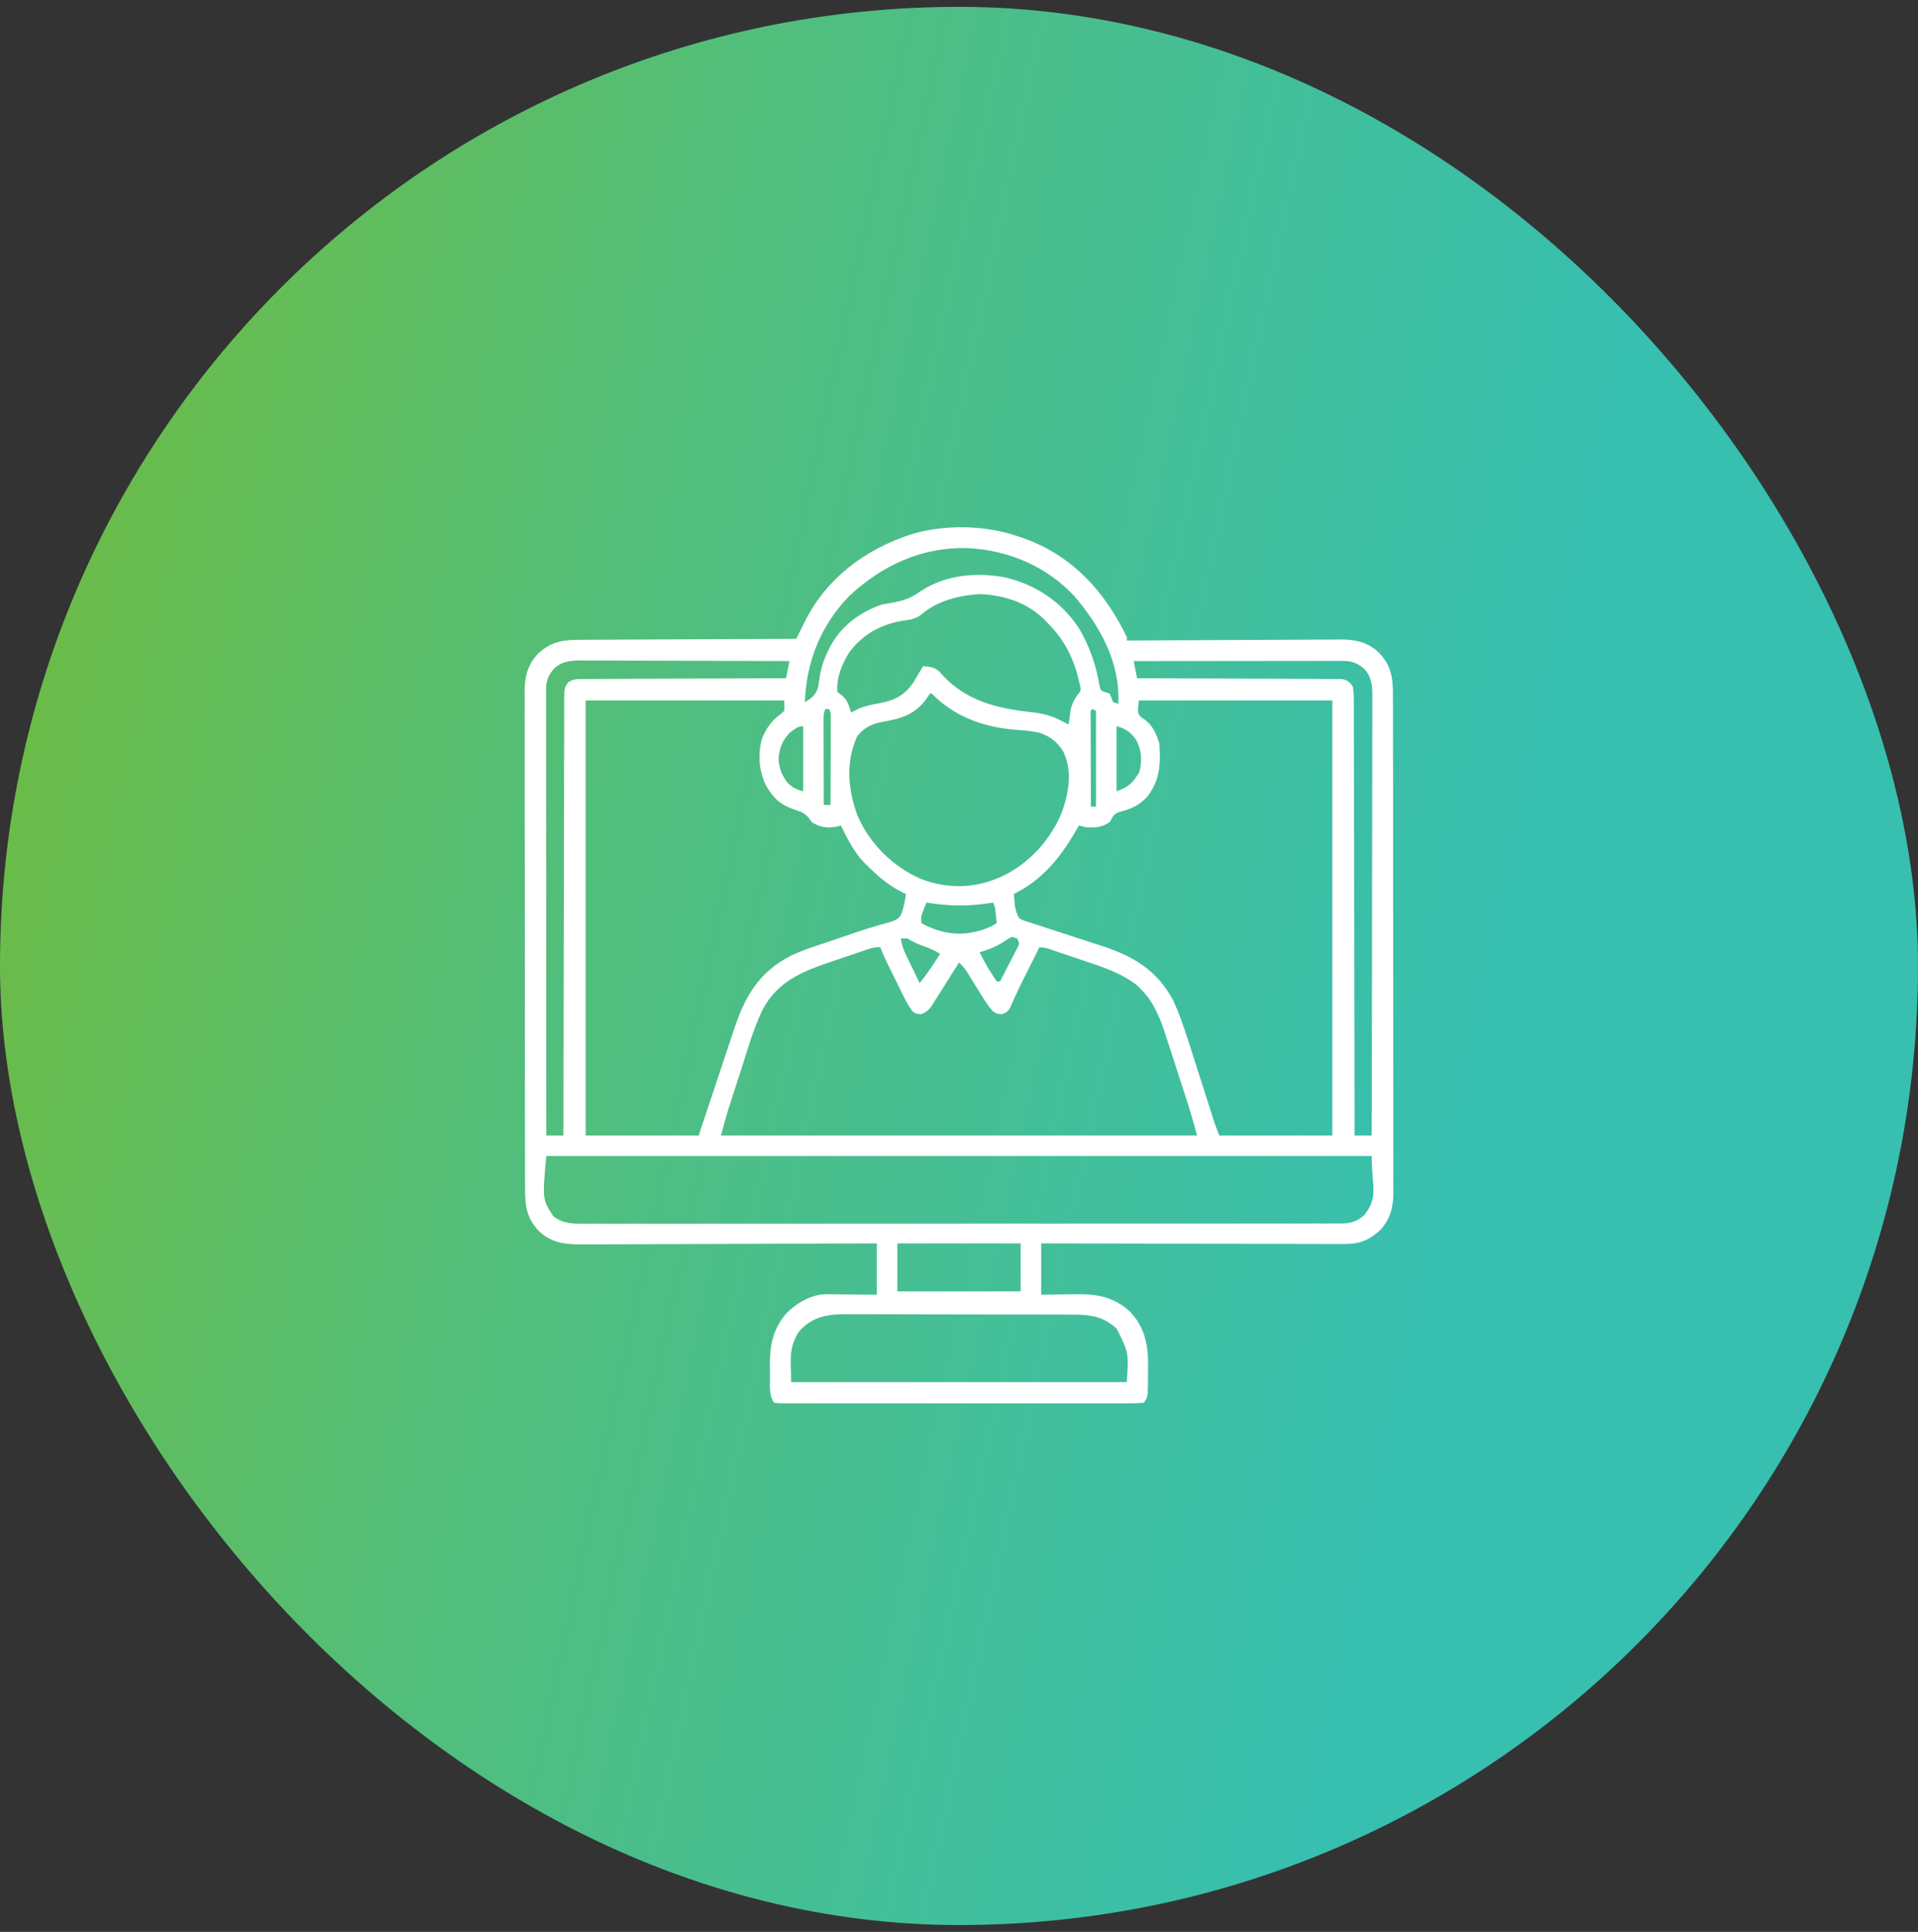
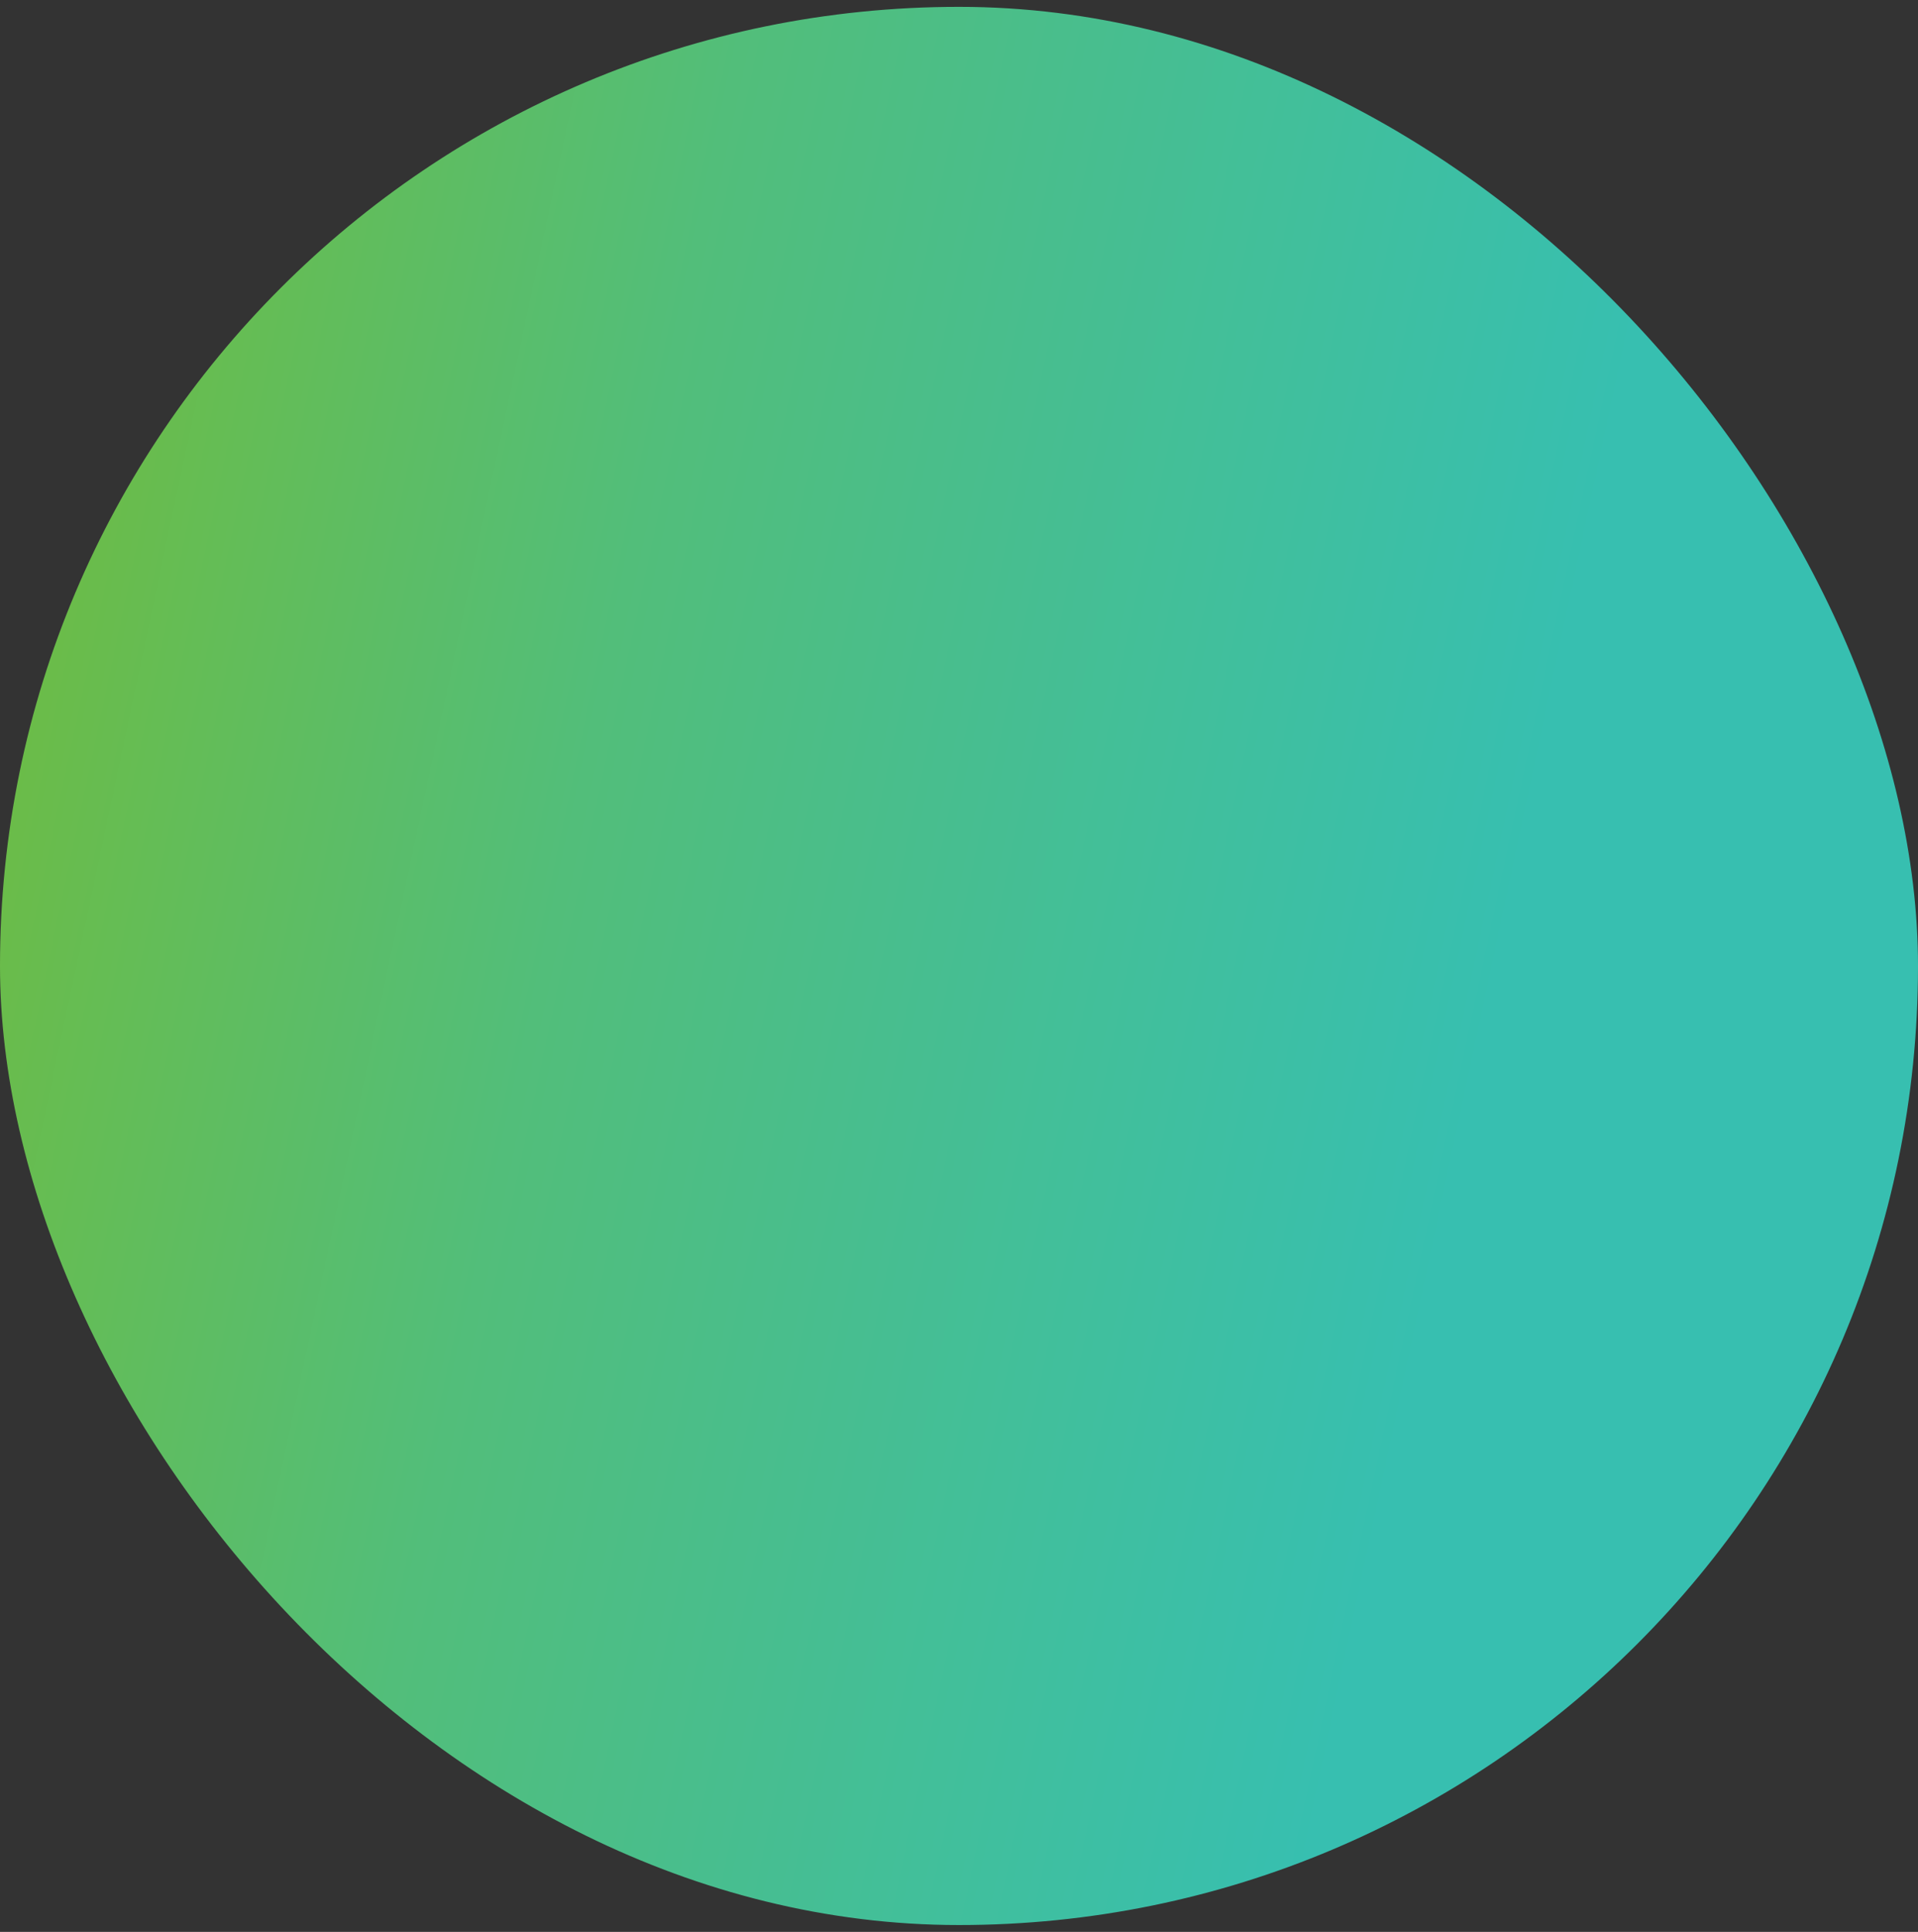
<svg xmlns="http://www.w3.org/2000/svg" width="140" height="141" viewBox="0 0 140 141" fill="none">
  <rect x="0" y="0" width="140" height="141" fill="#333333" stroke="none" />
  <rect y="0.5" width="140" height="140" rx="70" fill="url(#paint0_linear_260_972)" />
  <g clip-path="url(#clip0_260_972)">
-     <path d="M74.25 39.125C74.468 39.197 74.468 39.197 74.69 39.271C78.282 40.563 80.625 43.139 82.25 46.5C82.25 46.582 82.25 46.665 82.25 46.75C82.336 46.749 82.422 46.749 82.51 46.748C84.602 46.734 86.694 46.724 88.786 46.718C89.798 46.714 90.81 46.71 91.821 46.703C92.704 46.697 93.586 46.693 94.468 46.691C94.935 46.69 95.401 46.688 95.868 46.684C96.39 46.679 96.912 46.679 97.434 46.679C97.588 46.677 97.741 46.675 97.899 46.672C98.976 46.679 99.837 46.875 100.643 47.624C101.584 48.613 101.681 49.508 101.675 50.827C101.675 50.986 101.676 51.146 101.677 51.309C101.679 51.75 101.679 52.19 101.678 52.63C101.678 53.106 101.68 53.581 101.681 54.056C101.684 54.987 101.684 55.918 101.684 56.849C101.684 57.606 101.684 58.363 101.685 59.119C101.686 59.337 101.686 59.556 101.686 59.774C101.686 59.937 101.686 59.937 101.686 60.103C101.689 62.155 101.689 64.208 101.688 66.261C101.687 68.138 101.69 70.014 101.694 71.891C101.698 73.819 101.7 75.748 101.699 77.676C101.699 78.758 101.7 79.84 101.703 80.922C101.706 81.843 101.706 82.764 101.704 83.686C101.703 84.156 101.702 84.625 101.705 85.095C101.708 85.605 101.706 86.115 101.703 86.625C101.705 86.772 101.706 86.92 101.708 87.072C101.697 88.126 101.483 88.979 100.752 89.768C99.974 90.507 99.209 90.808 98.142 90.795C97.999 90.796 97.999 90.796 97.854 90.796C97.537 90.797 97.22 90.795 96.903 90.793C96.675 90.792 96.447 90.793 96.219 90.793C95.602 90.793 94.984 90.791 94.367 90.788C93.721 90.786 93.076 90.785 92.43 90.785C91.207 90.784 89.985 90.781 88.763 90.777C87.371 90.773 85.979 90.771 84.588 90.769C81.725 90.765 78.863 90.758 76 90.75C76 91.987 76 93.225 76 94.5C76.293 94.494 76.585 94.488 76.886 94.482C77.173 94.478 77.46 94.475 77.748 94.472C77.945 94.47 78.143 94.467 78.34 94.462C79.971 94.427 81.254 94.592 82.5 95.75C83.617 96.926 83.83 98.301 83.802 99.864C83.797 100.128 83.797 100.392 83.797 100.657C83.787 101.944 83.787 101.944 83.5 102.375C83.141 102.413 82.807 102.425 82.447 102.423C82.337 102.423 82.226 102.424 82.113 102.424C81.741 102.426 81.369 102.425 80.998 102.423C80.732 102.424 80.466 102.425 80.201 102.425C79.477 102.427 78.754 102.427 78.031 102.425C77.276 102.424 76.521 102.425 75.765 102.426C74.497 102.427 73.228 102.426 71.96 102.424C70.491 102.422 69.023 102.422 67.554 102.425C66.295 102.426 65.036 102.426 63.778 102.425C63.025 102.425 62.272 102.425 61.52 102.426C60.812 102.427 60.105 102.426 59.397 102.424C59.137 102.424 58.876 102.424 58.616 102.425C58.262 102.426 57.908 102.424 57.554 102.423C57.45 102.423 57.346 102.424 57.238 102.425C56.952 102.422 56.952 102.422 56.5 102.375C56.102 101.777 56.204 101.091 56.204 100.392C56.203 100.129 56.199 99.867 56.194 99.605C56.182 98.174 56.439 96.996 57.377 95.875C58.134 95.111 59.158 94.5 60.254 94.457C60.429 94.457 60.603 94.46 60.778 94.463C60.871 94.464 60.964 94.464 61.059 94.465C61.352 94.467 61.645 94.472 61.938 94.477C62.138 94.478 62.338 94.48 62.538 94.482C63.026 94.485 63.513 94.493 64 94.5C64 93.262 64 92.025 64 90.75C63.714 90.751 63.426 90.753 63.131 90.754C60.427 90.767 57.724 90.776 55.02 90.782C53.63 90.785 52.24 90.79 50.85 90.797C49.638 90.803 48.426 90.807 47.214 90.809C46.573 90.81 45.932 90.811 45.29 90.816C44.686 90.82 44.082 90.822 43.477 90.821C43.256 90.821 43.035 90.822 42.814 90.824C41.505 90.838 40.368 90.82 39.36 89.876C38.414 88.892 38.32 87.99 38.326 86.672C38.325 86.513 38.325 86.354 38.324 86.19C38.322 85.75 38.322 85.31 38.323 84.87C38.323 84.394 38.321 83.919 38.32 83.443C38.317 82.513 38.316 81.582 38.317 80.651C38.317 79.894 38.316 79.137 38.316 78.38C38.315 78.162 38.315 77.944 38.315 77.726C38.315 77.563 38.315 77.563 38.314 77.397C38.312 75.344 38.312 73.292 38.313 71.239C38.314 69.362 38.311 67.485 38.307 65.609C38.303 63.681 38.301 61.752 38.301 59.824C38.302 58.742 38.301 57.66 38.298 56.578C38.295 55.657 38.295 54.735 38.297 53.814C38.298 53.344 38.298 52.875 38.296 52.405C38.293 51.895 38.295 51.385 38.298 50.875C38.296 50.727 38.295 50.58 38.293 50.428C38.304 49.374 38.518 48.521 39.249 47.732C40.269 46.763 41.198 46.694 42.558 46.696C42.728 46.695 42.898 46.694 43.069 46.692C43.528 46.689 43.988 46.687 44.447 46.687C44.928 46.685 45.41 46.682 45.891 46.679C46.801 46.674 47.711 46.67 48.621 46.667C49.658 46.664 50.694 46.658 51.731 46.653C53.862 46.641 55.994 46.632 58.125 46.625C58.193 46.488 58.26 46.352 58.329 46.211C58.419 46.03 58.509 45.848 58.599 45.667C58.665 45.532 58.665 45.532 58.732 45.395C60.308 42.221 63.083 40.153 66.379 39.039C68.829 38.261 71.82 38.304 74.25 39.125ZM61.971 43.515C59.91 45.663 58.852 48.282 58.75 51.25C59.301 50.917 59.572 50.713 59.732 50.075C59.758 49.91 59.782 49.744 59.805 49.578C59.916 48.787 60.121 48.135 60.485 47.422C60.526 47.34 60.567 47.259 60.609 47.175C61.4 45.686 62.783 44.655 64.375 44.125C64.687 44.063 65 44.006 65.313 43.953C66.112 43.811 66.624 43.559 67.283 43.097C69.066 41.941 71.356 41.752 73.399 42.148C75.647 42.695 77.502 43.932 78.774 45.883C79.538 47.187 80.02 48.572 80.259 50.065C80.346 50.406 80.346 50.406 80.69 50.524C80.793 50.557 80.895 50.591 81 50.625C81.091 50.83 81.175 51.039 81.25 51.25C81.374 51.291 81.498 51.332 81.625 51.375C81.785 48.346 80.291 45.692 78.384 43.469C76.349 41.303 73.528 40.134 70.59 40.003C67.267 39.923 64.379 41.265 61.971 43.515ZM67.198 44.892C66.792 45.185 66.414 45.235 65.93 45.297C64.302 45.557 62.954 46.3 61.969 47.641C61.464 48.444 61.019 49.536 61.125 50.5C61.221 50.575 61.316 50.65 61.414 50.727C61.875 51.101 61.948 51.44 62.125 52C62.272 51.925 62.419 51.85 62.571 51.773C63.104 51.532 63.612 51.425 64.188 51.328C65.312 51.117 66.022 50.756 66.672 49.805C66.784 49.621 66.894 49.436 67 49.25C67.116 49.06 67.116 49.06 67.235 48.867C67.281 48.787 67.328 48.707 67.375 48.625C67.873 48.658 68.17 48.684 68.561 49.005C68.654 49.111 68.748 49.218 68.844 49.328C70.559 51.144 72.774 51.705 75.171 51.964C76.023 52.057 76.744 52.204 77.5 52.625C77.667 52.709 77.833 52.792 78 52.875C78.014 52.774 78.028 52.673 78.042 52.569C78.062 52.435 78.082 52.302 78.102 52.164C78.13 51.966 78.13 51.966 78.159 51.764C78.254 51.358 78.393 51.094 78.625 50.75C78.924 50.392 78.924 50.392 78.821 49.962C78.782 49.795 78.74 49.627 78.696 49.461C78.672 49.372 78.649 49.284 78.626 49.192C78.207 47.69 77.498 46.465 76.375 45.375C76.296 45.294 76.216 45.214 76.134 45.13C74.879 43.935 73.263 43.451 71.562 43.358C70.018 43.443 68.383 43.846 67.198 44.892ZM40.42 48.812C40.021 49.325 39.86 49.67 39.86 50.313C39.86 50.429 39.859 50.546 39.859 50.665C39.86 50.793 39.86 50.921 39.86 51.053C39.86 51.188 39.86 51.324 39.86 51.464C39.86 51.92 39.861 52.377 39.861 52.833C39.861 53.16 39.861 53.486 39.861 53.812C39.861 54.516 39.861 55.22 39.862 55.924C39.863 56.942 39.864 57.96 39.864 58.977C39.864 60.629 39.865 62.28 39.866 63.931C39.867 65.535 39.868 67.139 39.868 68.743C39.869 68.842 39.869 68.941 39.869 69.043C39.869 69.538 39.869 70.034 39.869 70.53C39.87 74.645 39.873 78.76 39.875 82.875C40.288 82.875 40.7 82.875 41.125 82.875C41.126 82.707 41.126 82.538 41.126 82.365C41.13 78.371 41.137 74.378 41.148 70.384C41.149 69.893 41.15 69.401 41.151 68.91C41.152 68.812 41.152 68.715 41.152 68.614C41.156 67.029 41.158 65.444 41.16 63.859C41.161 62.234 41.164 60.608 41.17 58.983C41.173 57.979 41.175 56.976 41.174 55.972C41.174 55.204 41.177 54.435 41.181 53.666C41.182 53.35 41.182 53.034 41.181 52.719C41.18 52.288 41.182 51.858 41.185 51.428C41.185 51.302 41.184 51.176 41.183 51.047C41.193 50.213 41.193 50.213 41.464 49.797C41.805 49.592 42.006 49.562 42.404 49.56C42.602 49.557 42.602 49.557 42.804 49.555C42.949 49.555 43.093 49.556 43.242 49.557C43.47 49.555 43.47 49.555 43.703 49.553C44.121 49.55 44.539 49.549 44.956 49.549C45.393 49.549 45.829 49.545 46.266 49.542C47.093 49.537 47.919 49.535 48.745 49.533C49.687 49.531 50.628 49.526 51.569 49.521C53.504 49.511 55.44 49.505 57.375 49.5C57.458 49.087 57.54 48.675 57.625 48.25C55.52 48.241 53.414 48.235 51.308 48.23C50.33 48.229 49.352 48.226 48.375 48.222C47.522 48.218 46.67 48.215 45.818 48.215C45.367 48.214 44.915 48.213 44.464 48.21C43.96 48.207 43.456 48.207 42.952 48.207C42.803 48.206 42.654 48.205 42.5 48.203C41.68 48.206 41.054 48.234 40.42 48.812ZM82.75 48.25C82.833 48.662 82.915 49.075 83 49.5C83.285 49.501 83.285 49.501 83.576 49.501C85.364 49.506 87.152 49.513 88.939 49.523C89.859 49.528 90.778 49.532 91.697 49.534C92.498 49.535 93.299 49.539 94.101 49.544C94.525 49.547 94.949 49.549 95.373 49.549C95.847 49.549 96.32 49.553 96.794 49.557C96.934 49.556 97.075 49.555 97.22 49.555C97.414 49.557 97.414 49.557 97.611 49.56C97.723 49.56 97.835 49.561 97.951 49.562C98.382 49.653 98.507 49.753 98.75 50.125C98.825 50.559 98.819 50.989 98.815 51.428C98.817 51.63 98.817 51.63 98.818 51.835C98.821 52.286 98.82 52.737 98.819 53.188C98.82 53.511 98.821 53.834 98.823 54.156C98.826 54.852 98.827 55.547 98.826 56.243C98.826 57.249 98.829 58.254 98.832 59.26C98.837 60.892 98.84 62.523 98.841 64.155C98.843 65.74 98.846 67.325 98.85 68.91C98.85 69.057 98.85 69.057 98.85 69.206C98.851 69.696 98.853 70.186 98.854 70.676C98.864 74.743 98.871 78.809 98.875 82.875C99.288 82.875 99.7 82.875 100.125 82.875C100.134 78.668 100.141 74.461 100.145 70.254C100.145 69.757 100.145 69.26 100.146 68.764C100.146 68.665 100.146 68.566 100.146 68.464C100.148 66.863 100.151 65.262 100.154 63.66C100.158 62.018 100.16 60.375 100.161 58.732C100.161 57.718 100.163 56.705 100.166 55.691C100.168 54.914 100.168 54.136 100.168 53.359C100.168 53.04 100.169 52.721 100.17 52.402C100.172 51.968 100.172 51.533 100.17 51.098C100.172 50.971 100.173 50.844 100.174 50.714C100.169 49.954 100.097 49.38 99.563 48.794C99.016 48.368 98.662 48.234 97.978 48.235C97.844 48.235 97.709 48.235 97.571 48.234C97.424 48.235 97.277 48.235 97.126 48.236C96.971 48.236 96.816 48.236 96.656 48.236C96.231 48.236 95.807 48.236 95.382 48.237C94.938 48.238 94.494 48.238 94.05 48.238C93.209 48.239 92.369 48.24 91.528 48.241C90.571 48.242 89.614 48.243 88.657 48.244C86.688 48.245 84.719 48.247 82.75 48.25ZM67.875 50.625C67.772 50.775 67.671 50.926 67.571 51.078C66.759 52.154 65.721 52.468 64.439 52.681C63.661 52.821 63.057 53.104 62.564 53.74C61.714 55.627 61.889 57.596 62.586 59.523C63.508 61.616 65.169 63.259 67.262 64.168C69.057 64.843 70.972 64.859 72.75 64.125C72.915 64.057 72.915 64.057 73.084 63.988C75.088 63.071 76.732 61.258 77.535 59.219C78.029 57.781 78.289 56.308 77.625 54.875C77.178 54.137 76.636 53.725 75.817 53.465C75.248 53.349 74.681 53.303 74.102 53.258C71.856 53.081 69.829 52.367 68.17 50.781C68.023 50.611 68.023 50.611 67.875 50.625ZM42.75 51.125C42.75 61.602 42.75 72.08 42.75 82.875C45.473 82.875 48.195 82.875 51 82.875C51.212 82.238 51.423 81.601 51.641 80.945C51.778 80.534 51.916 80.123 52.054 79.711C52.319 78.92 52.582 78.128 52.844 77.335C52.996 76.876 53.149 76.418 53.303 75.959C53.377 75.739 53.45 75.518 53.522 75.297C54.336 72.816 55.314 70.998 57.725 69.756C58.666 69.309 59.671 69.002 60.657 68.672C60.889 68.593 61.121 68.513 61.352 68.433C61.582 68.355 61.812 68.277 62.041 68.198C62.153 68.16 62.265 68.121 62.38 68.082C62.928 67.895 63.476 67.718 64.033 67.561C64.137 67.53 64.24 67.499 64.347 67.468C64.541 67.411 64.735 67.357 64.931 67.308C65.293 67.199 65.565 67.1 65.766 66.769C65.957 66.276 66.06 65.775 66.125 65.25C66.043 65.212 65.962 65.174 65.877 65.134C64.837 64.612 64.066 63.939 63.25 63.125C63.176 63.052 63.101 62.979 63.024 62.903C62.322 62.154 61.832 61.163 61.375 60.25C61.311 60.271 61.246 60.291 61.18 60.312C60.439 60.465 59.891 60.413 59.25 60C59.181 59.899 59.111 59.799 59.039 59.695C58.718 59.339 58.533 59.275 58.086 59.125C56.996 58.757 56.486 58.325 55.908 57.325C55.4 56.278 55.317 55.135 55.591 54.001C55.886 53.213 56.284 52.618 56.977 52.125C57.067 52.042 57.157 51.96 57.25 51.875C57.25 51.627 57.25 51.38 57.25 51.125C52.465 51.125 47.68 51.125 42.75 51.125ZM83.125 51.125C83.024 52.04 83.024 52.04 83.299 52.352C83.376 52.401 83.453 52.45 83.532 52.5C84.153 52.959 84.386 53.533 84.625 54.25C84.723 55.743 84.689 56.958 83.719 58.172C83.157 58.768 82.562 59.048 81.774 59.242C81.282 59.406 81.246 59.562 81 60C80.4 60.405 79.95 60.42 79.25 60.375C79.083 60.336 78.916 60.296 78.75 60.25C78.682 60.369 78.614 60.489 78.544 60.612C77.4 62.587 76.093 64.222 74 65.25C74.015 65.424 74.031 65.599 74.047 65.773C74.056 65.871 74.065 65.968 74.074 66.068C74.133 66.421 74.207 66.681 74.375 67C74.68 67.18 74.68 67.18 75.057 67.288C75.271 67.36 75.271 67.36 75.49 67.433C75.645 67.482 75.8 67.531 75.96 67.582C76.122 67.635 76.283 67.688 76.445 67.742C76.87 67.882 77.297 68.021 77.724 68.158C78.403 68.377 79.081 68.599 79.758 68.823C79.992 68.9 80.227 68.975 80.462 69.05C82.74 69.795 84.476 70.836 85.625 73C86.121 74.076 86.492 75.192 86.85 76.32C86.904 76.49 86.959 76.66 87.013 76.83C87.155 77.273 87.296 77.716 87.438 78.159C87.665 78.871 87.892 79.583 88.121 80.295C88.2 80.542 88.278 80.789 88.357 81.036C88.429 81.261 88.429 81.261 88.502 81.491C88.544 81.623 88.586 81.755 88.63 81.891C88.741 82.223 88.87 82.549 89 82.875C91.723 82.875 94.445 82.875 97.25 82.875C97.25 72.397 97.25 61.92 97.25 51.125C92.589 51.125 87.928 51.125 83.125 51.125ZM60.25 51.75C60.091 52.069 60.11 52.291 60.111 52.648C60.111 52.783 60.111 52.918 60.111 53.057C60.112 53.204 60.112 53.35 60.113 53.501C60.113 53.65 60.114 53.8 60.114 53.954C60.114 54.433 60.116 54.912 60.118 55.391C60.118 55.715 60.119 56.039 60.119 56.363C60.121 57.158 60.123 57.954 60.125 58.75C60.29 58.75 60.455 58.75 60.625 58.75C60.629 57.793 60.631 56.837 60.632 55.88C60.633 55.554 60.634 55.228 60.635 54.903C60.636 54.435 60.637 53.968 60.638 53.501C60.638 53.355 60.639 53.208 60.64 53.057C60.64 52.922 60.64 52.787 60.64 52.648C60.64 52.469 60.64 52.469 60.64 52.286C60.644 51.996 60.644 51.996 60.5 51.75C60.418 51.75 60.335 51.75 60.25 51.75ZM79.75 51.75C79.594 51.879 79.594 51.879 79.61 52.156C79.611 52.28 79.611 52.404 79.611 52.532C79.611 52.672 79.611 52.812 79.611 52.956C79.612 53.109 79.612 53.261 79.613 53.418C79.613 53.574 79.614 53.729 79.614 53.889C79.614 54.302 79.615 54.715 79.617 55.129C79.618 55.55 79.619 55.971 79.619 56.393C79.621 57.22 79.623 58.048 79.625 58.875C79.749 58.875 79.873 58.875 80 58.875C80 56.565 80 54.255 80 51.875C79.918 51.834 79.835 51.792 79.75 51.75ZM57.625 53.5C57.087 54.068 56.905 54.578 56.828 55.352C56.85 56.043 57.097 56.687 57.558 57.206C57.912 57.517 58.163 57.634 58.625 57.75C58.625 56.182 58.625 54.615 58.625 53C58.205 53 57.955 53.256 57.625 53.5ZM81.5 53C81.5 54.567 81.5 56.135 81.5 57.75C82.389 57.454 82.708 57.117 83.172 56.336C83.368 55.493 83.343 54.729 82.91 53.97C82.529 53.444 82.139 53.16 81.5 53ZM67.625 65.875C67.562 66.031 67.5 66.187 67.438 66.344C67.403 66.431 67.368 66.518 67.332 66.607C67.226 66.908 67.226 66.908 67.25 67.375C68.702 68.153 70.031 68.369 71.633 67.891C72.061 67.75 72.374 67.626 72.75 67.375C72.733 67.195 72.714 67.016 72.696 66.836C72.686 66.736 72.675 66.636 72.665 66.533C72.631 66.23 72.631 66.23 72.5 65.875C72.379 65.893 72.259 65.911 72.134 65.93C70.556 66.155 69.204 66.13 67.625 65.875ZM73.875 68.375C73.592 68.514 73.592 68.514 73.297 68.719C72.718 69.085 72.16 69.318 71.5 69.5C72.07 70.597 72.07 70.597 72.75 71.625C72.833 71.625 72.915 71.625 73 71.625C73.234 71.175 73.465 70.725 73.696 70.273C73.762 70.145 73.829 70.017 73.898 69.885C73.96 69.763 74.022 69.64 74.087 69.513C74.174 69.343 74.174 69.343 74.263 69.17C74.415 68.863 74.415 68.863 74.25 68.5C74.127 68.459 74.003 68.417 73.875 68.375ZM65.75 68.5C65.826 68.962 65.957 69.339 66.161 69.76C66.245 69.935 66.245 69.935 66.331 70.113C66.389 70.233 66.448 70.353 66.508 70.477C66.597 70.66 66.597 70.66 66.687 70.847C66.833 71.148 66.979 71.449 67.125 71.75C67.499 71.296 67.833 70.827 68.157 70.336C68.245 70.202 68.333 70.069 68.424 69.931C68.491 69.83 68.557 69.729 68.625 69.625C68.236 69.365 67.876 69.225 67.438 69.062C66.999 68.9 66.64 68.76 66.25 68.5C66.085 68.5 65.92 68.5 65.75 68.5ZM63.384 69.274C63.286 69.306 63.188 69.339 63.087 69.373C62.928 69.426 62.928 69.426 62.766 69.481C62.656 69.519 62.546 69.555 62.433 69.594C62.199 69.673 61.966 69.752 61.733 69.831C61.381 69.951 61.028 70.069 60.675 70.187C58.531 70.911 56.679 71.66 55.613 73.797C54.966 75.167 54.555 76.646 54.094 78.086C53.993 78.397 53.892 78.709 53.79 79.021C53.693 79.322 53.596 79.622 53.498 79.923C53.432 80.13 53.432 80.13 53.364 80.341C53.321 80.473 53.279 80.605 53.236 80.74C53.199 80.854 53.163 80.968 53.125 81.085C52.947 81.678 52.788 82.277 52.625 82.875C64.093 82.875 75.56 82.875 87.375 82.875C87.079 81.781 87.079 81.781 86.752 80.7C86.707 80.559 86.662 80.419 86.615 80.274C86.543 80.053 86.543 80.053 86.471 79.828C86.395 79.594 86.395 79.594 86.318 79.356C86.212 79.029 86.105 78.701 85.999 78.374C85.863 77.959 85.73 77.543 85.597 77.127C85.467 76.725 85.336 76.324 85.205 75.922C85.135 75.701 85.135 75.701 85.063 75.476C84.671 74.285 84.198 73.104 83.29 72.211C83.196 72.116 83.103 72.021 83.007 71.923C81.806 70.984 80.399 70.546 78.971 70.071C78.614 69.952 78.258 69.831 77.902 69.71C77.676 69.634 77.449 69.558 77.223 69.481C77.116 69.445 77.01 69.409 76.9 69.373C76.399 69.192 76.399 69.192 75.875 69.125C75.835 69.207 75.794 69.288 75.752 69.373C75.694 69.487 75.637 69.602 75.578 69.72C75.515 69.846 75.452 69.973 75.386 70.103C75.249 70.379 75.11 70.654 74.972 70.929C74.675 71.519 74.379 72.108 74.107 72.709C74.07 72.791 74.032 72.872 73.994 72.956C73.898 73.165 73.805 73.375 73.712 73.585C73.5 73.875 73.5 73.875 73.14 74.02C72.75 74 72.75 74 72.447 73.782C71.974 73.236 71.612 72.597 71.235 71.984C71.081 71.736 70.927 71.489 70.773 71.241C70.706 71.132 70.638 71.023 70.569 70.91C70.397 70.656 70.225 70.456 70 70.25C69.932 70.359 69.864 70.468 69.794 70.581C69.541 70.986 69.284 71.389 69.027 71.792C68.916 71.966 68.806 72.141 68.697 72.317C68.539 72.569 68.379 72.82 68.218 73.07C68.17 73.148 68.122 73.227 68.073 73.308C67.828 73.681 67.666 73.86 67.245 74.019C66.875 74 66.875 74 66.607 73.811C66.334 73.444 66.124 73.062 65.925 72.653C65.885 72.572 65.845 72.491 65.803 72.407C65.675 72.15 65.549 71.891 65.422 71.633C65.336 71.46 65.251 71.287 65.165 71.114C65.082 70.947 65 70.78 64.917 70.614C64.879 70.537 64.841 70.459 64.802 70.38C64.6 69.967 64.415 69.554 64.25 69.125C63.902 69.125 63.708 69.165 63.384 69.274ZM39.875 84.375C39.586 87.536 39.586 87.536 40.375 88.75C40.959 89.235 41.65 89.323 42.39 89.312C42.488 89.313 42.586 89.314 42.686 89.315C43.012 89.316 43.338 89.314 43.664 89.313C43.901 89.313 44.137 89.314 44.373 89.315C45.023 89.317 45.672 89.315 46.321 89.314C47.021 89.312 47.721 89.314 48.421 89.315C49.793 89.316 51.164 89.316 52.535 89.314C54.132 89.311 55.728 89.312 57.325 89.312C60.259 89.313 63.194 89.311 66.128 89.308C68.806 89.305 71.485 89.304 74.164 89.306C74.85 89.306 75.536 89.306 76.222 89.307C76.349 89.307 76.349 89.307 76.478 89.307C78.717 89.308 80.955 89.307 83.193 89.306C83.514 89.305 83.835 89.305 84.156 89.305C84.392 89.305 84.392 89.305 84.634 89.305C85.747 89.304 86.861 89.304 87.974 89.305C89.331 89.305 90.687 89.305 92.043 89.302C92.735 89.301 93.427 89.3 94.12 89.301C94.753 89.302 95.386 89.301 96.02 89.299C96.249 89.299 96.478 89.299 96.708 89.3C97.019 89.301 97.331 89.299 97.642 89.297C97.731 89.298 97.821 89.299 97.913 89.3C98.575 89.292 99.087 89.138 99.581 88.687C100.654 87.309 100.125 86.665 100.125 84.375C80.243 84.375 60.36 84.375 39.875 84.375ZM65.5 90.75C65.5 91.905 65.5 93.06 65.5 94.25C68.47 94.25 71.44 94.25 74.5 94.25C74.5 93.095 74.5 91.94 74.5 90.75C71.53 90.75 68.56 90.75 65.5 90.75ZM58.282 97.233C57.523 98.527 57.75 99.237 57.75 100.875C65.835 100.875 73.92 100.875 82.25 100.875C82.388 98.741 82.388 98.741 81.525 96.995C80.441 95.974 79.404 95.944 77.983 95.948C77.79 95.947 77.597 95.945 77.405 95.944C76.883 95.942 76.362 95.941 75.84 95.941C75.403 95.941 74.967 95.94 74.531 95.939C73.5 95.937 72.47 95.936 71.44 95.937C70.379 95.938 69.319 95.935 68.258 95.931C67.346 95.927 66.433 95.925 65.521 95.926C64.977 95.926 64.433 95.925 63.888 95.922C63.376 95.92 62.864 95.92 62.352 95.922C62.165 95.923 61.978 95.922 61.791 95.92C60.372 95.908 59.236 96.103 58.282 97.233Z" fill="white" />
-   </g>
+     </g>
  <defs>
    <linearGradient id="paint0_linear_260_972" x1="9.074" y1="0.5" x2="119.404" y2="23.953" gradientUnits="userSpaceOnUse">
      <stop stop-color="#6DBC44" />
      <stop offset="0.395" stop-color="#52BE7A" />
      <stop offset="1" stop-color="#37BFB0" />
    </linearGradient>
    <clipPath id="clip0_260_972">
      <rect width="64" height="64" fill="white" transform="translate(38 38.5)" />
    </clipPath>
  </defs>
</svg>